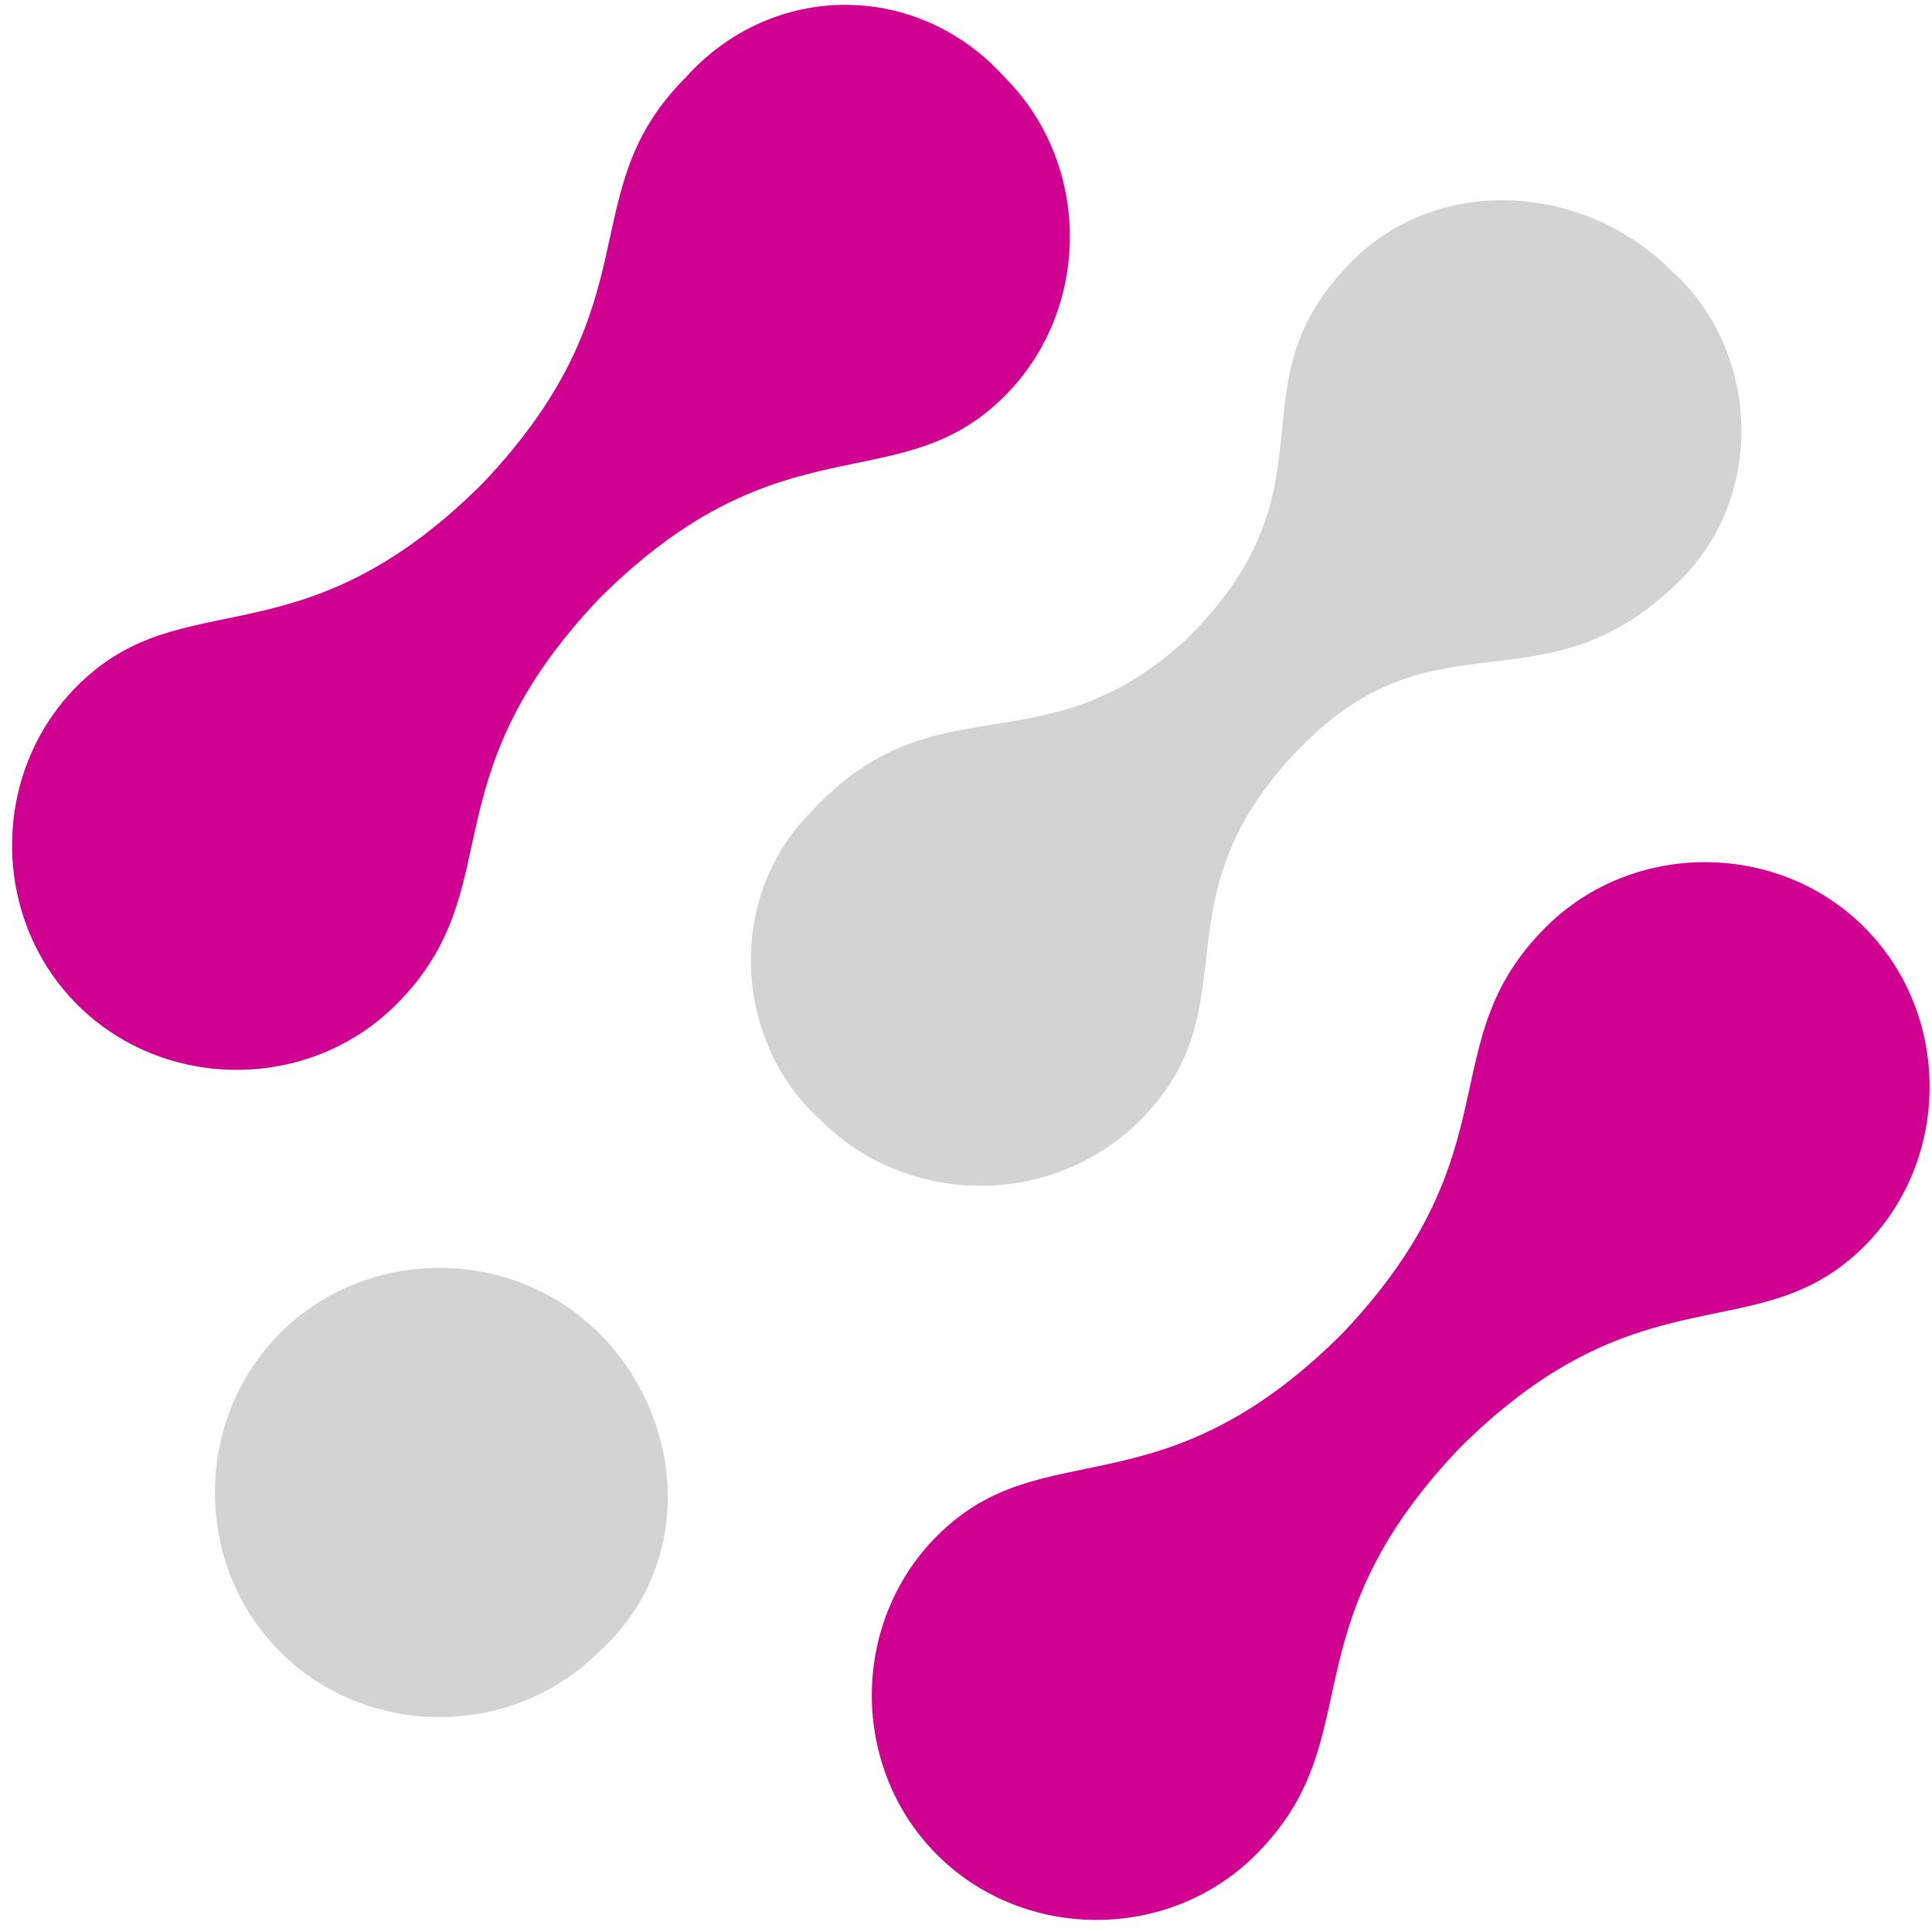
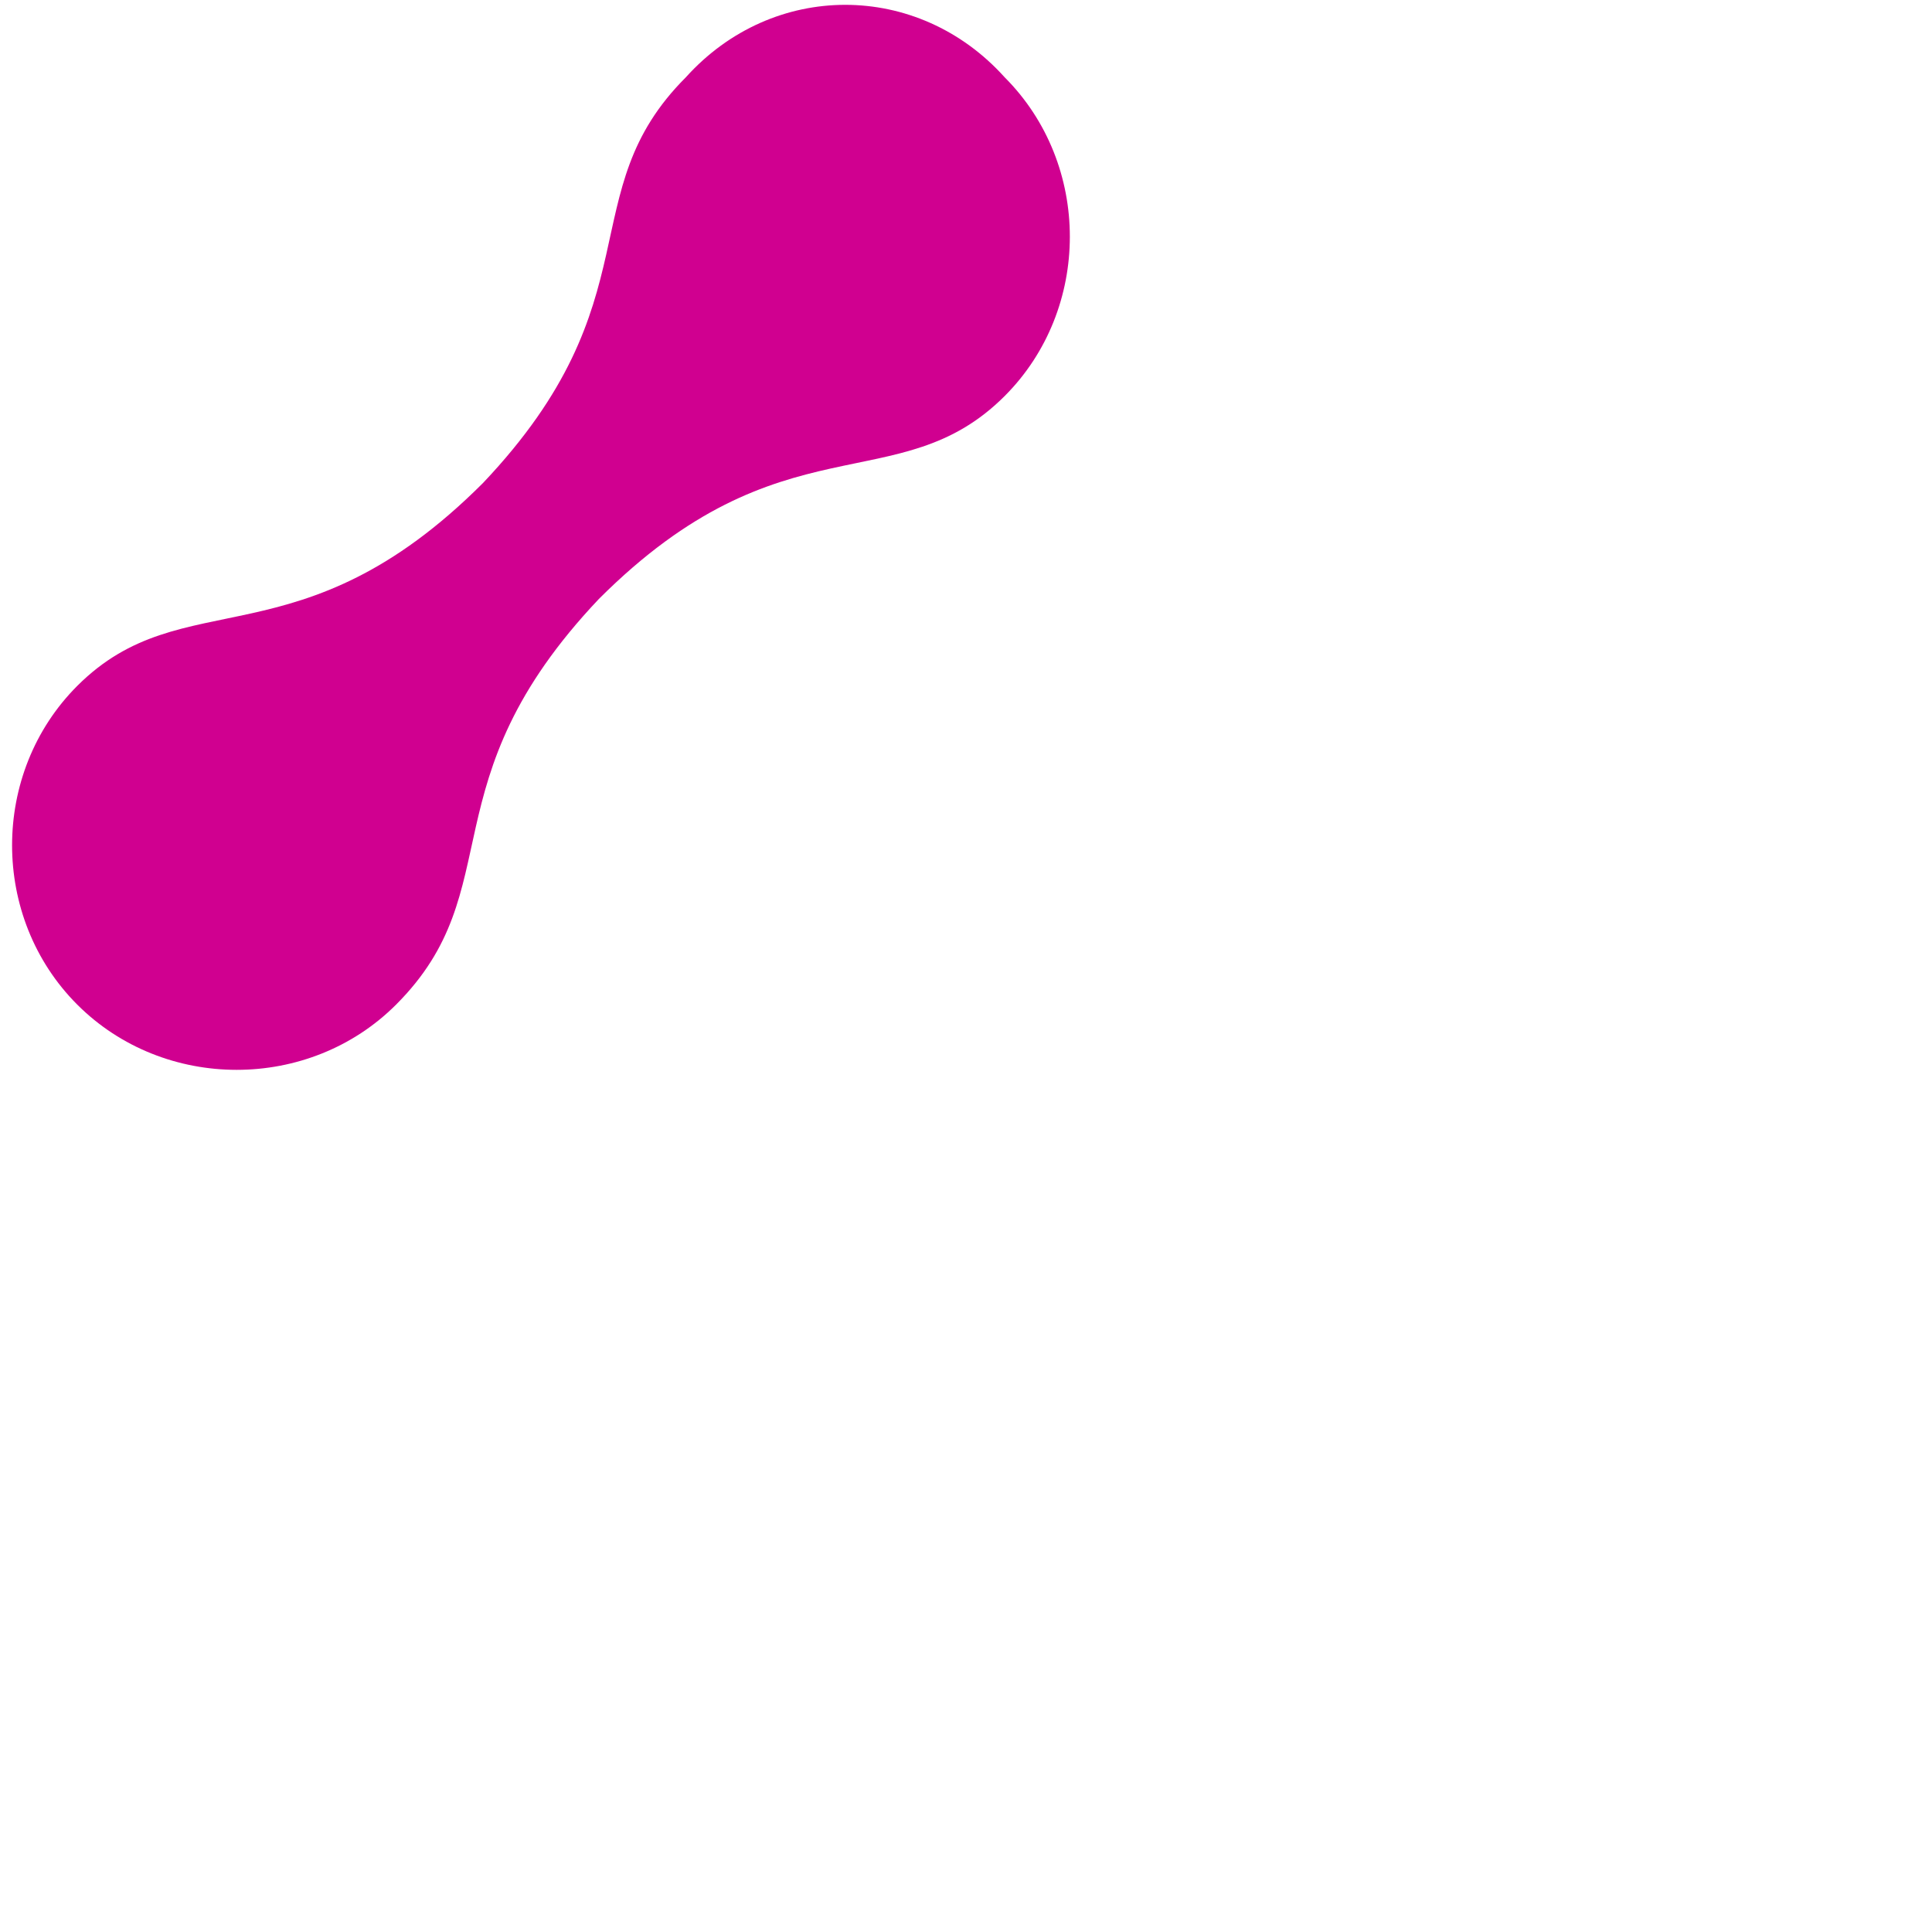
<svg xmlns="http://www.w3.org/2000/svg" version="1.1" id="Capa_1" x="0px" y="0px" viewBox="0 0 20 20" style="enable-background:new 0 0 20 20;" xml:space="preserve">
  <style type="text/css">
	.st0{fill:#D00090;}
	.st1{fill:#D3D3D3;}
</style>
  <g>
    <g>
      <path class="st0" d="M45.5-9.6c-1.1,1.6,0.3,2.5-1,4.5l0,0c-1.3,1.8-2.7,0.9-3.9,2.7c-0.8,1.1-0.4,2.7,0.7,3.5    c1.1,0.8,2.7,0.5,3.6-0.7c1.1-1.6-0.3-2.5,1-4.5l0,0c1.3-1.8,2.7-0.9,3.9-2.7c0.8-1.1,0.4-2.7-0.7-3.5C48-11,46.3-10.8,45.5-9.6z" />
    </g>
  </g>
  <g>
-     <path class="st1" d="M53.7,0.4c1.1-1.6-0.3-2.5,1-4.5l0,0C56-5.9,57.4-5,58.6-6.8c0.8-1.1,0.4-2.7-0.7-3.5   c-1.1-0.8-2.7-0.5-3.6,0.7c-1.1,1.6,0.3,2.5-1,4.5l0,0c-1.3,1.8-2.7,0.9-3.9,2.7c-0.8,1.1-0.4,2.7,0.7,3.5   C51.2,1.8,52.8,1.6,53.7,0.4z" />
-   </g>
+     </g>
  <g>
-     <path class="st1" d="M6.2,17.1c-0.9,0.9-2.4,0.9-3.3,0c-0.9-0.9-0.9-2.4,0-3.3s2.4-0.9,3.3,0C7.1,14.7,7.2,16.2,6.2,17.1z M14,2.7   C12.7,4,13.9,5,12.3,6.6l0,0C10.8,8,9.7,7,8.4,8.4c-0.9,0.9-0.8,2.4,0.1,3.2c0.9,0.9,2.4,0.9,3.3,0c1.2-1.2,0.1-2.3,1.7-3.9l0,0   C14.9,6.3,16,7.4,17.4,6c0.9-0.9,0.8-2.4-0.1-3.2C16.4,1.9,14.9,1.8,14,2.7z" />
-   </g>
+     </g>
  <path class="st0" d="M7.1,0.8C5.9,2,6.8,3.1,5,5C3.1,6.9,1.9,6,0.8,7.1c-0.9,0.9-0.9,2.4,0,3.3s2.4,0.9,3.3,0  c1.2-1.2,0.3-2.3,2.1-4.2c1.9-1.9,3.1-1,4.2-2.1c0.9-0.9,0.9-2.4,0-3.3C9.5-0.2,8-0.2,7.1,0.8z" />
-   <path class="st0" d="M16,9.6c-1.2,1.2-0.3,2.3-2.1,4.2c-1.9,1.9-3.1,1-4.2,2.1c-0.9,0.9-0.9,2.4,0,3.3s2.4,0.9,3.3,0  c1.2-1.2,0.3-2.3,2.1-4.2c1.9-1.9,3.1-1,4.2-2.1c0.9-0.9,0.9-2.4,0-3.3S16.9,8.7,16,9.6z" />
</svg>